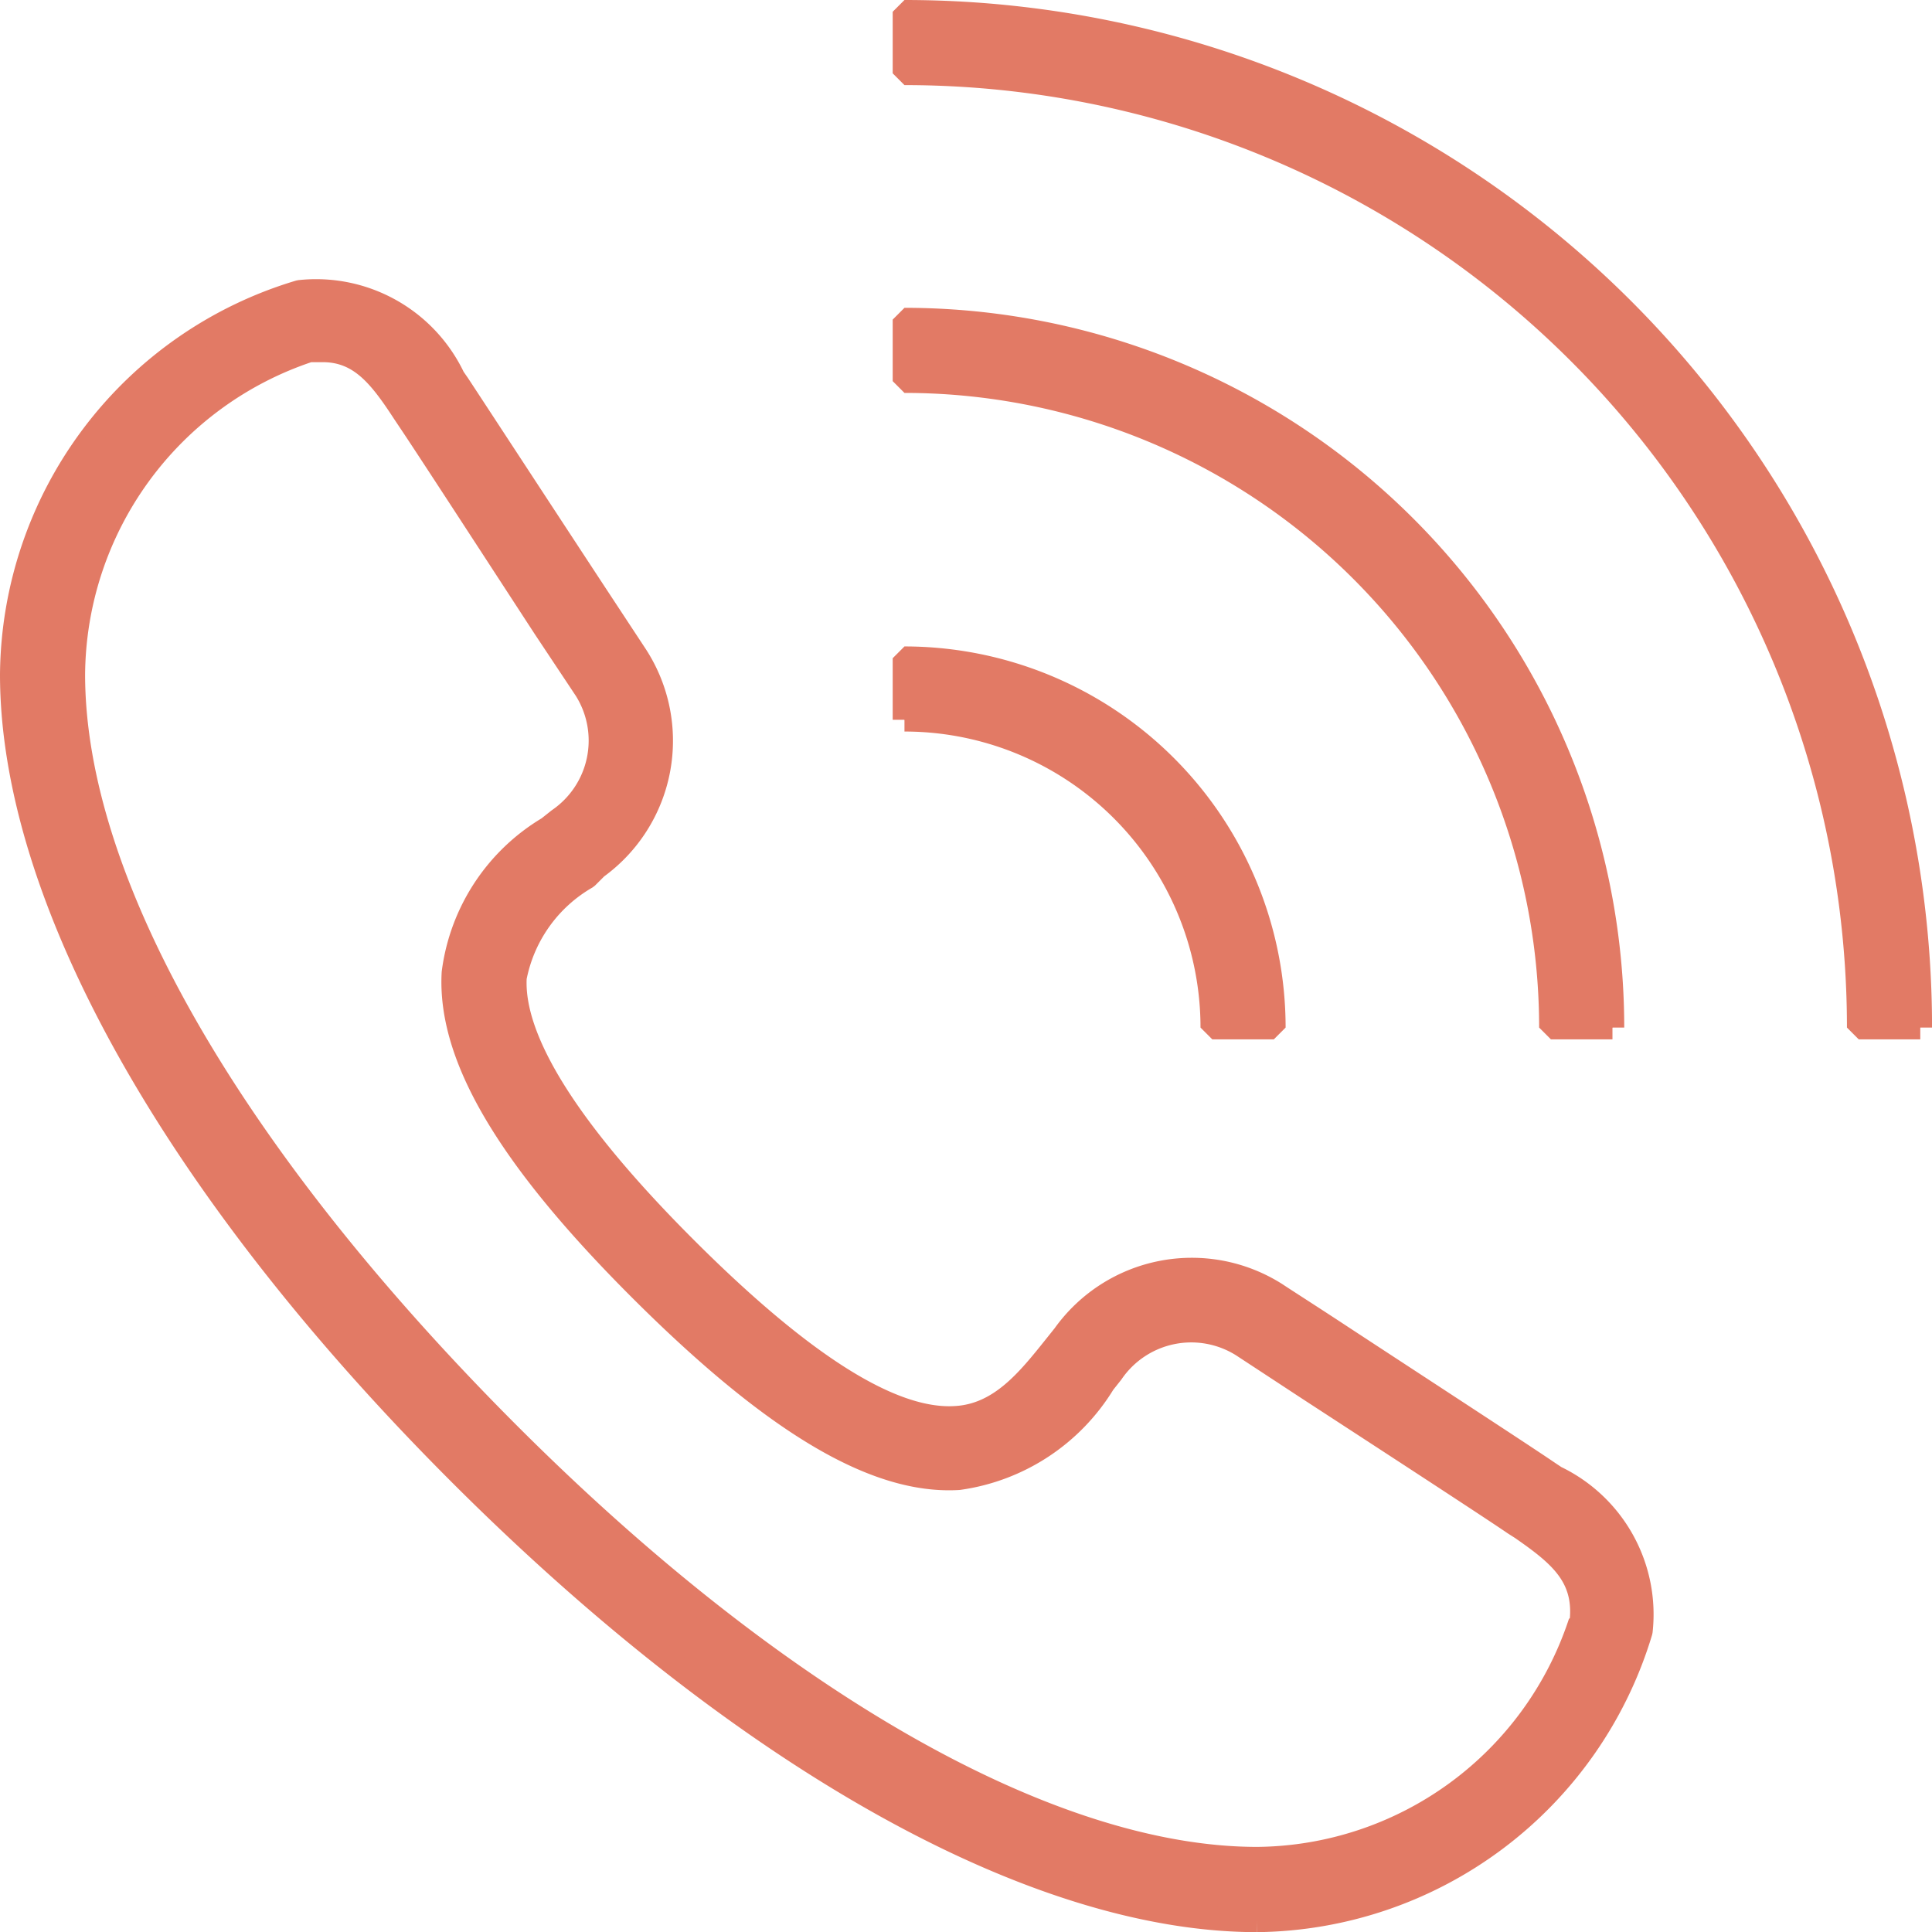
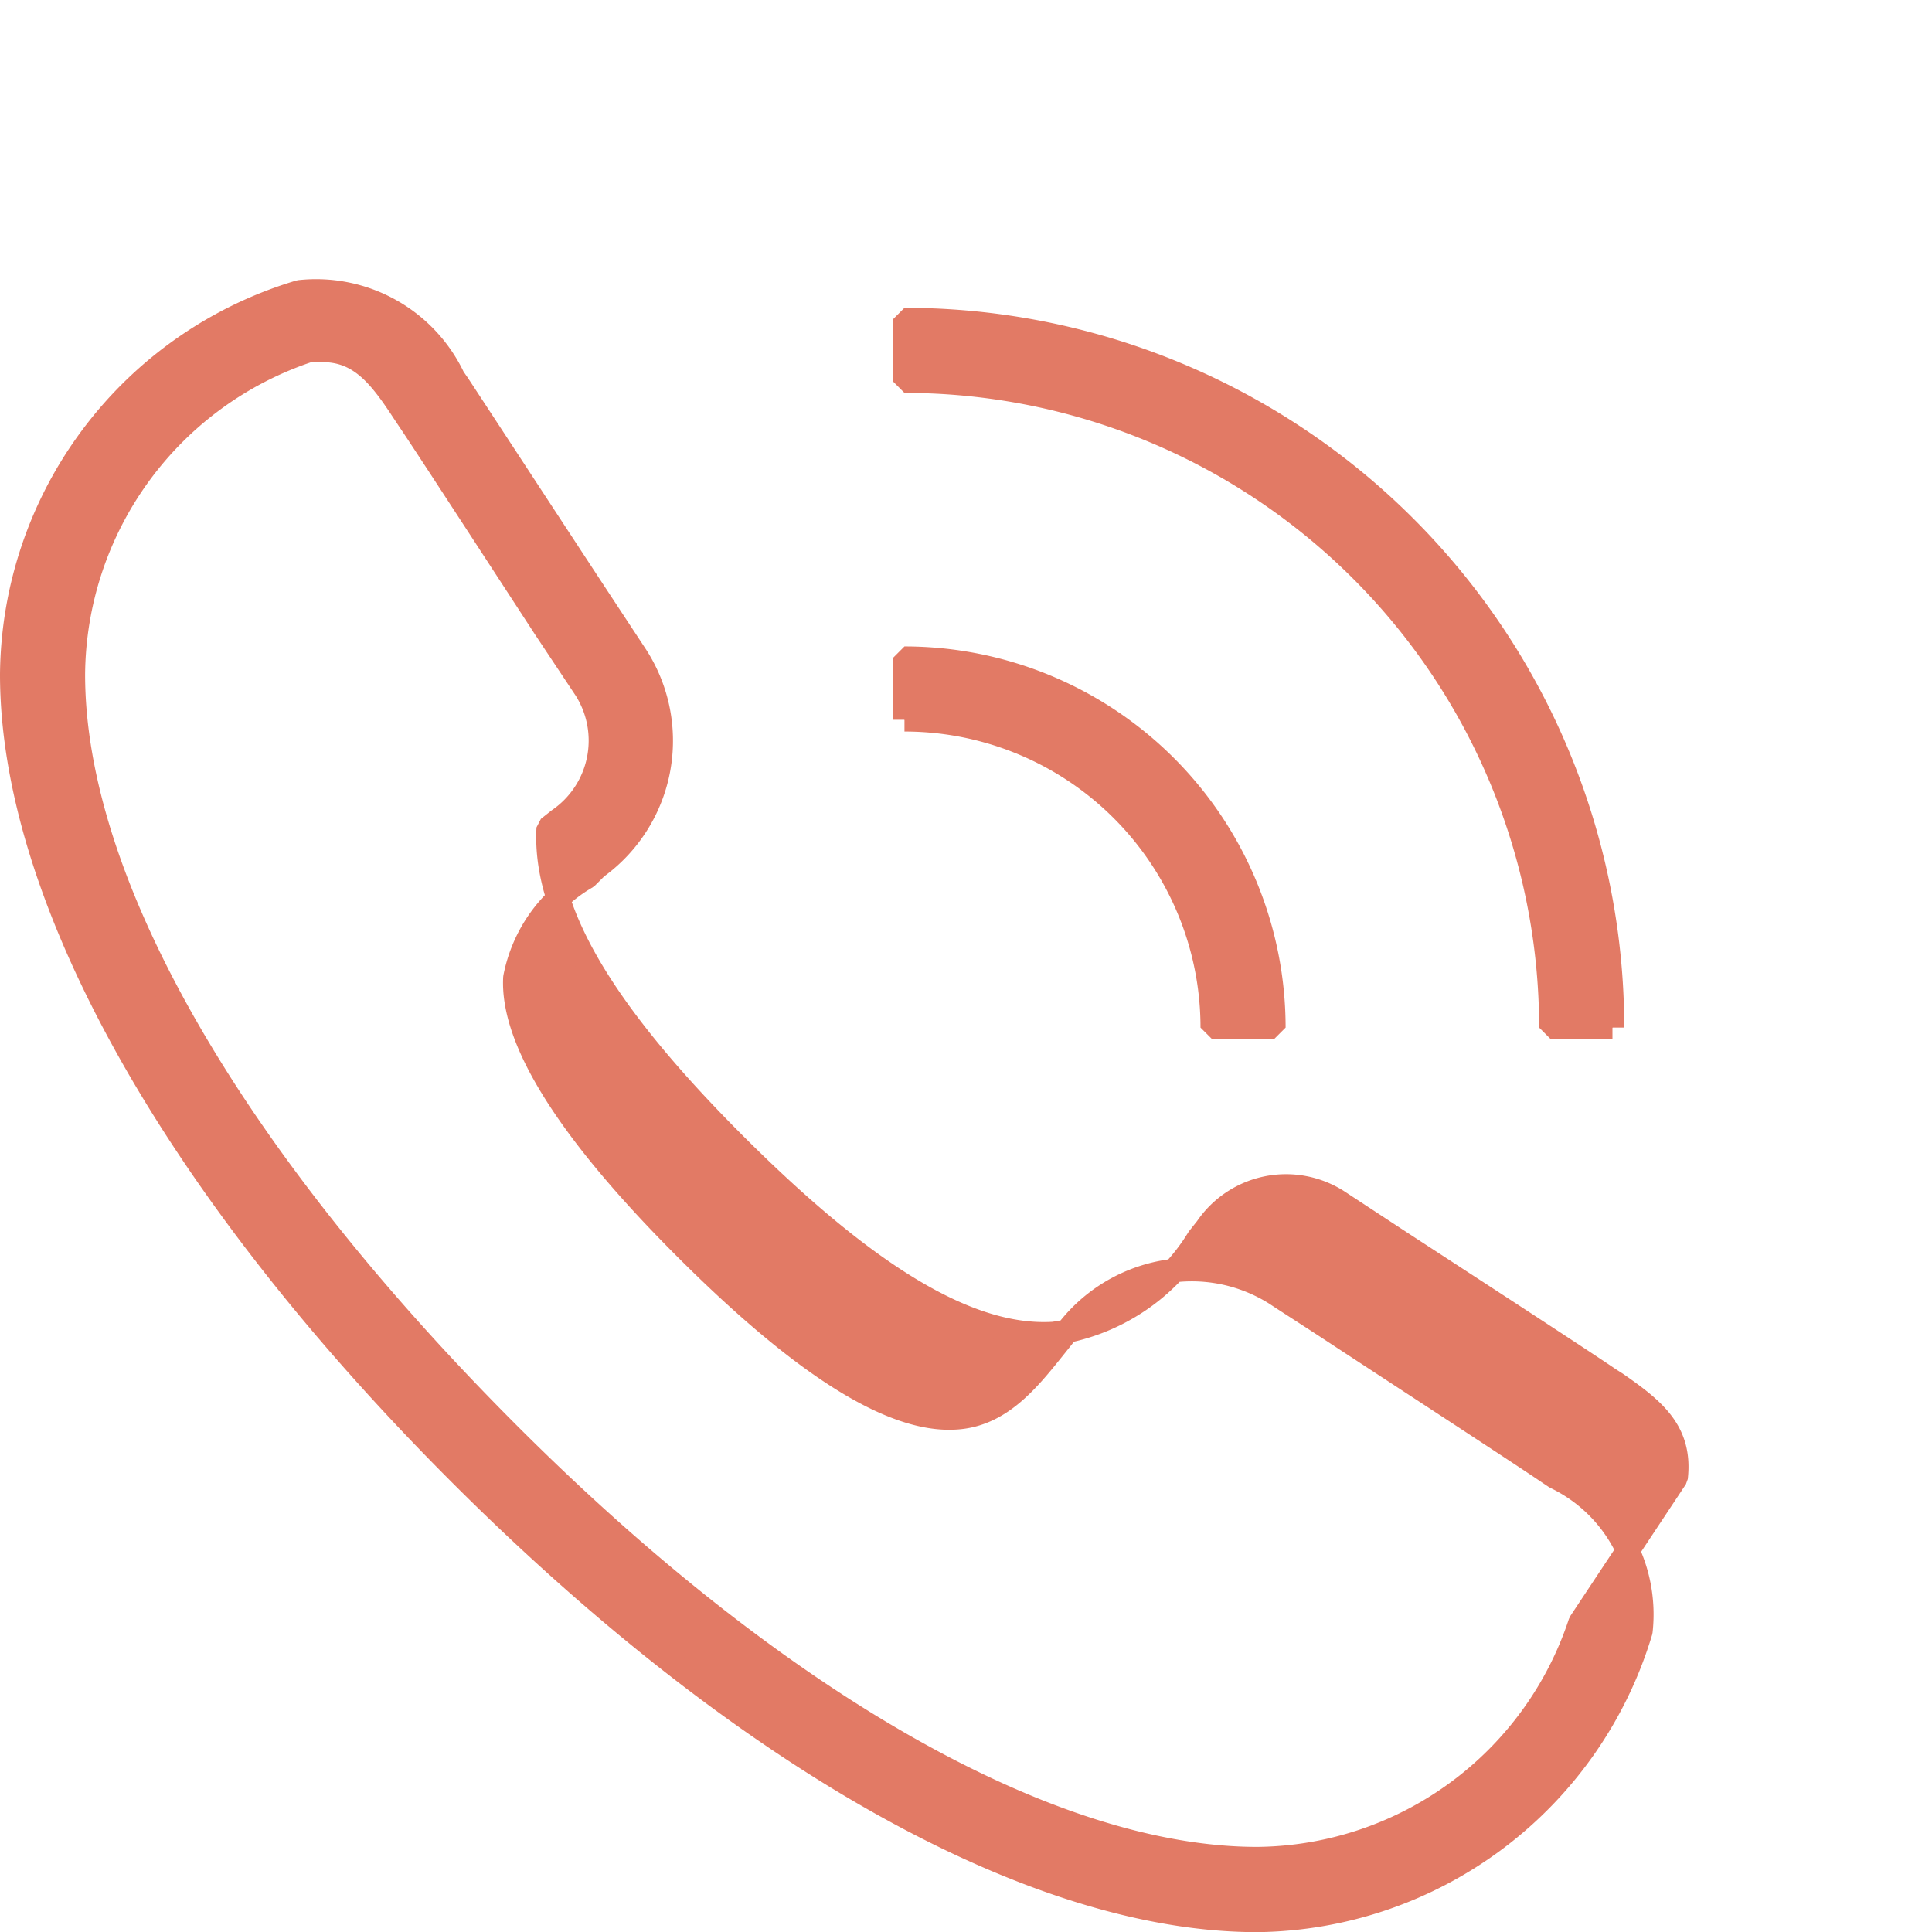
<svg xmlns="http://www.w3.org/2000/svg" width="41.023" height="41.023" viewBox="0 0 41.023 41.023">
  <defs>
    <style>.a{fill:#e27a65;stroke:#e27a65;stroke-linejoin:bevel;stroke-width:0.5px;}</style>
  </defs>
  <g transform="translate(0.25 0.25)">
-     <path class="a" d="M33.778,35.251l-.15-.1c-.516-.353-2.843-1.869-4.379-2.876-.654-.431-1.2-.778-1.405-.915a3.333,3.333,0,0,0-4.5.876l-.183.229c-.575.719-1.17,1.471-2.124,1.523-1.359.085-3.268-1.137-5.739-3.608s-3.686-4.405-3.614-5.739a3.145,3.145,0,0,1,1.523-2.131l.209-.209a3.32,3.32,0,0,0,.843-4.49L13.4,16.506c-1.026-1.562-2.569-3.922-2.922-4.458l-.1-.144a3.229,3.229,0,0,0-3.268-1.824A8.552,8.552,0,0,0,1,18.205c0,4.739,3.464,10.915,9.5,16.954s12.2,9.5,16.941,9.5a8.608,8.608,0,0,0,8.15-6.137A3.228,3.228,0,0,0,33.778,35.251Zm.523,3.085a7.289,7.289,0,0,1-6.856,5.013c-4.392,0-10.235-3.32-16.026-9.15S2.307,22.6,2.307,18.205A7.307,7.307,0,0,1,7.32,11.323H7.6c.791,0,1.216.536,1.719,1.307l.1.15c.346.51,1.882,2.876,2.9,4.438l.869,1.307a2.039,2.039,0,0,1-.575,2.765l-.222.176a4.2,4.2,0,0,0-2.013,3.072c-.1,1.778,1.163,3.922,3.987,6.739s4.974,4.1,6.739,3.994a4.3,4.3,0,0,0,3.078-2.02l.176-.222a2.04,2.04,0,0,1,2.778-.575l1.405.922c1.536,1,3.856,2.51,4.36,2.856l.157.1c.8.556,1.379,1.02,1.268,2Z" transform="translate(-1 -4.133)" />
-     <path class="a" d="M30,1V2.307A20.262,20.262,0,0,1,50.262,22.569h1.307A21.569,21.569,0,0,0,30,1Z" transform="translate(-11.045 -1)" />
+     <path class="a" d="M33.778,35.251l-.15-.1c-.516-.353-2.843-1.869-4.379-2.876-.654-.431-1.2-.778-1.405-.915a3.333,3.333,0,0,0-4.5.876l-.183.229c-.575.719-1.17,1.471-2.124,1.523-1.359.085-3.268-1.137-5.739-3.608s-3.686-4.405-3.614-5.739a3.145,3.145,0,0,1,1.523-2.131l.209-.209a3.32,3.32,0,0,0,.843-4.49L13.4,16.506c-1.026-1.562-2.569-3.922-2.922-4.458l-.1-.144a3.229,3.229,0,0,0-3.268-1.824A8.552,8.552,0,0,0,1,18.205c0,4.739,3.464,10.915,9.5,16.954s12.2,9.5,16.941,9.5a8.608,8.608,0,0,0,8.15-6.137A3.228,3.228,0,0,0,33.778,35.251Zm.523,3.085a7.289,7.289,0,0,1-6.856,5.013c-4.392,0-10.235-3.32-16.026-9.15S2.307,22.6,2.307,18.205A7.307,7.307,0,0,1,7.32,11.323H7.6c.791,0,1.216.536,1.719,1.307l.1.15c.346.51,1.882,2.876,2.9,4.438l.869,1.307a2.039,2.039,0,0,1-.575,2.765l-.222.176c-.1,1.778,1.163,3.922,3.987,6.739s4.974,4.1,6.739,3.994a4.3,4.3,0,0,0,3.078-2.02l.176-.222a2.04,2.04,0,0,1,2.778-.575l1.405.922c1.536,1,3.856,2.51,4.36,2.856l.157.1c.8.556,1.379,1.02,1.268,2Z" transform="translate(-1 -4.133)" />
    <path class="a" d="M43.726,26.033h1.307A15.033,15.033,0,0,0,30,11v1.307A13.726,13.726,0,0,1,43.726,26.033Z" transform="translate(-11.045 -4.464)" />
    <path class="a" d="M36.536,29.843h1.307A7.844,7.844,0,0,0,30,22v1.307A6.536,6.536,0,0,1,36.536,29.843Z" transform="translate(-11.045 -8.274)" />
  </g>
</svg>